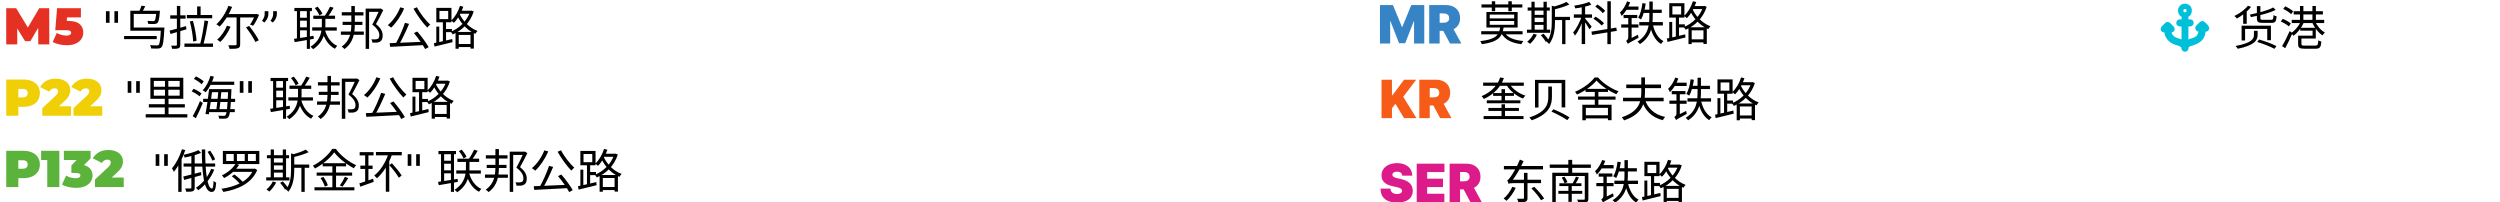
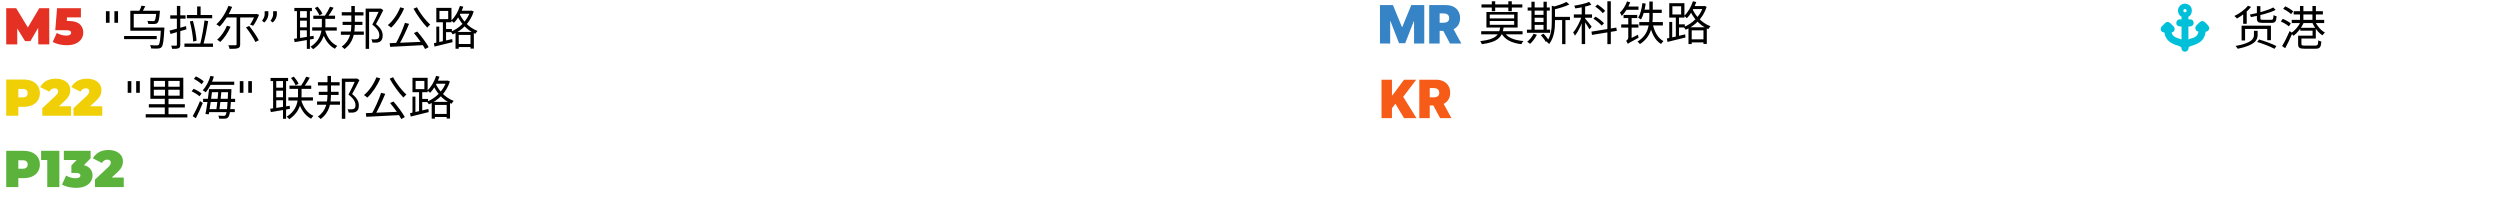
<svg xmlns="http://www.w3.org/2000/svg" width="1608" height="130" viewBox="0 0 1608 130" fill="none">
  <g clip-path="url(#clip0_101_2)">
    <path d="M887.594 3.273H895.949L901.696 17.278H901.986L907.733 3.273H916.088V28H909.52V13.704H909.327L903.821 27.807H899.861L894.355 13.608H894.162V28H887.594V3.273ZM919.27 28V3.273H929.943C931.778 3.273 933.384 3.607 934.76 4.275C936.137 4.943 937.207 5.905 937.972 7.161C938.737 8.416 939.119 9.921 939.119 11.676C939.119 13.447 938.725 14.94 937.936 16.155C937.155 17.371 936.056 18.289 934.64 18.908C933.231 19.528 931.585 19.838 929.701 19.838H923.326V14.622H928.349C929.138 14.622 929.81 14.526 930.365 14.332C930.929 14.131 931.359 13.813 931.657 13.379C931.963 12.944 932.116 12.376 932.116 11.676C932.116 10.968 931.963 10.392 931.657 9.95C931.359 9.499 930.929 9.169 930.365 8.96C929.81 8.742 929.138 8.634 928.349 8.634H925.983V28H919.27ZM933.758 16.651L939.94 28H932.647L926.61 16.651H933.758Z" fill="#3684C5" />
    <path d="M888.594 76V51.273H895.307V61.27H895.645L903.082 51.273H910.906L902.551 62.284L911.099 76H903.082L897.528 66.727L895.307 69.625V76H888.594ZM912.898 76V51.273H923.572C925.407 51.273 927.013 51.607 928.389 52.275C929.766 52.943 930.836 53.905 931.601 55.16C932.366 56.416 932.748 57.921 932.748 59.676C932.748 61.447 932.353 62.94 931.565 64.156C930.784 65.371 929.685 66.289 928.268 66.908C926.86 67.528 925.214 67.838 923.33 67.838H916.955V62.622H921.978C922.767 62.622 923.439 62.526 923.994 62.332C924.558 62.131 924.988 61.813 925.286 61.379C925.592 60.944 925.745 60.376 925.745 59.676C925.745 58.968 925.592 58.392 925.286 57.95C924.988 57.499 924.558 57.169 923.994 56.959C923.439 56.742 922.767 56.633 921.978 56.633H919.612V76H912.898ZM927.387 64.651L933.569 76H926.276L920.239 64.651H927.387Z" fill="#F65B17" />
-     <path d="M901.923 113C901.859 112.195 901.557 111.567 901.018 111.116C900.487 110.666 899.678 110.44 898.591 110.44C897.899 110.44 897.331 110.525 896.888 110.694C896.454 110.855 896.132 111.076 895.923 111.358C895.713 111.64 895.605 111.962 895.597 112.324C895.58 112.622 895.633 112.891 895.754 113.133C895.882 113.366 896.084 113.58 896.357 113.773C896.631 113.958 896.981 114.127 897.408 114.28C897.834 114.433 898.341 114.57 898.929 114.69L900.957 115.125C902.326 115.415 903.497 115.797 904.471 116.272C905.445 116.747 906.242 117.306 906.862 117.95C907.481 118.586 907.936 119.303 908.226 120.099C908.524 120.896 908.677 121.766 908.685 122.707C908.677 124.333 908.27 125.71 907.465 126.837C906.66 127.964 905.509 128.821 904.012 129.408C902.523 129.996 900.732 130.29 898.639 130.29C896.49 130.29 894.615 129.972 893.013 129.336C891.419 128.7 890.179 127.722 889.294 126.402C888.417 125.074 887.974 123.375 887.966 121.307H894.341C894.381 122.063 894.57 122.699 894.908 123.214C895.246 123.73 895.721 124.12 896.333 124.386C896.953 124.651 897.689 124.784 898.543 124.784C899.259 124.784 899.859 124.696 900.342 124.518C900.825 124.341 901.191 124.096 901.44 123.782C901.69 123.468 901.819 123.11 901.827 122.707C901.819 122.329 901.694 121.999 901.452 121.717C901.219 121.428 900.833 121.17 900.293 120.945C899.754 120.711 899.026 120.494 898.108 120.293L895.645 119.761C893.455 119.286 891.729 118.494 890.465 117.383C889.21 116.264 888.586 114.739 888.594 112.807C888.586 111.237 889.004 109.865 889.849 108.69C890.703 107.506 891.882 106.585 893.387 105.925C894.9 105.265 896.635 104.935 898.591 104.935C900.587 104.935 902.314 105.269 903.771 105.937C905.228 106.605 906.35 107.547 907.139 108.762C907.936 109.969 908.339 111.382 908.347 113H901.923ZM911.238 130V105.273H929.059V110.682H917.951V114.932H928.142V120.341H917.951V124.591H929.011V130H911.238ZM932.389 130V105.273H943.062C944.897 105.273 946.503 105.607 947.879 106.275C949.256 106.943 950.326 107.905 951.091 109.161C951.856 110.416 952.238 111.921 952.238 113.676C952.238 115.447 951.844 116.94 951.055 118.156C950.274 119.371 949.175 120.289 947.759 120.908C946.35 121.528 944.704 121.838 942.82 121.838H936.445V116.622H941.468C942.257 116.622 942.929 116.526 943.485 116.332C944.048 116.131 944.479 115.813 944.776 115.379C945.082 114.944 945.235 114.376 945.235 113.676C945.235 112.968 945.082 112.392 944.776 111.95C944.479 111.499 944.048 111.169 943.485 110.96C942.929 110.742 942.257 110.634 941.468 110.634H939.102V130H932.389ZM946.877 118.651L953.059 130H945.767L939.73 118.651H946.877Z" fill="#DC1A89" />
    <path d="M24.623 28.55L24.553 17.94L19.544 26.46H16.112L11.092 18.31V28.55H4V5.27H10.398L17.927 17.68L25.248 5.27H31.656L31.715 28.55H24.623ZM44.125 13.48C47.358 13.48 49.739 14.17 51.267 15.53C52.794 16.89 53.558 18.69 53.558 20.9C53.558 22.37 53.181 23.71 52.427 24.94C51.664 26.17 50.493 27.17 48.906 27.94C47.329 28.7 45.355 29.09 43.004 29.09C41.377 29.09 39.75 28.91 38.133 28.55C36.516 28.2 35.108 27.68 33.898 26.99L36.536 21.2C37.508 21.76 38.52 22.18 39.592 22.47C40.653 22.75 41.694 22.9 42.706 22.9C43.609 22.9 44.343 22.74 44.898 22.42C45.464 22.09 45.742 21.64 45.742 21.07C45.742 20.51 45.494 20.1 44.988 19.82C44.482 19.54 43.569 19.41 42.24 19.41H35.544L36.705 5.27H52.041V11.19H43.103L42.934 13.48H44.125Z" fill="#E53123" />
    <path d="M15.12 51.14C17.253 51.14 19.117 51.49 20.695 52.2C22.282 52.91 23.502 53.93 24.355 55.27C25.218 56.59 25.645 58.15 25.645 59.92C25.645 61.7 25.218 63.25 24.355 64.58C23.502 65.91 22.282 66.93 20.695 67.64C19.117 68.35 17.253 68.7 15.12 68.7H11.787V74.42H4V51.14H15.12ZM14.624 62.65C15.685 62.65 16.469 62.41 17.005 61.93C17.53 61.46 17.798 60.79 17.798 59.92C17.798 59.06 17.53 58.39 17.005 57.91C16.469 57.43 15.685 57.19 14.624 57.19H11.787V62.65H14.624ZM45.712 68.34V74.42H27.202V69.6L35.544 61.82C36.268 61.13 36.755 60.54 37.002 60.05C37.24 59.57 37.36 59.09 37.36 58.62C37.36 58.05 37.171 57.6 36.784 57.28C36.397 56.96 35.842 56.79 35.118 56.79C34.413 56.79 33.749 56.98 33.134 57.36C32.519 57.74 32.053 58.27 31.715 58.96L25.843 56C26.726 54.33 28.015 53.02 29.702 52.05C31.398 51.09 33.441 50.61 35.842 50.61C37.667 50.61 39.284 50.91 40.693 51.51C42.101 52.1 43.202 52.96 43.996 54.07C44.789 55.18 45.186 56.45 45.186 57.89C45.186 59.18 44.908 60.38 44.373 61.5C43.837 62.62 42.786 63.89 41.218 65.31L37.925 68.34H45.712ZM65.769 68.34V74.42H47.259V69.6L55.612 61.82C56.336 61.13 56.822 60.54 57.06 60.05C57.298 59.57 57.427 59.09 57.427 58.62C57.427 58.05 57.228 57.6 56.842 57.28C56.465 56.96 55.909 56.79 55.175 56.79C54.471 56.79 53.816 56.98 53.201 57.36C52.586 57.74 52.11 58.27 51.783 58.96L45.91 56C46.783 54.33 48.073 53.02 49.769 52.05C51.465 51.09 53.509 50.61 55.909 50.61C57.734 50.61 59.351 50.91 60.76 51.51C62.168 52.1 63.26 52.96 64.053 54.07C64.847 55.18 65.243 56.45 65.243 57.89C65.243 59.18 64.976 60.38 64.44 61.5C63.894 62.62 62.843 63.89 61.286 65.31L57.982 68.34H65.769Z" fill="#F0CF06" />
    <path d="M15.12 97.01C17.253 97.01 19.117 97.37 20.695 98.08C22.282 98.79 23.502 99.81 24.355 101.14C25.218 102.47 25.645 104.02 25.645 105.79C25.645 107.57 25.218 109.12 24.355 110.45C23.502 111.78 22.282 112.8 20.695 113.51C19.117 114.22 17.253 114.58 15.12 114.58H11.787V120.3H4V97.01H15.12ZM14.624 108.52C15.685 108.52 16.469 108.28 17.005 107.81C17.53 107.33 17.798 106.66 17.798 105.79C17.798 104.93 17.53 104.26 17.005 103.78C16.469 103.3 15.685 103.07 14.624 103.07H11.787V108.52H14.624ZM38.183 97.01V120.3H30.396V102.93H26.438V97.01H38.183ZM53.995 106.23C55.77 106.67 57.139 107.47 58.101 108.64C59.054 109.8 59.54 111.2 59.54 112.85C59.54 114.24 59.153 115.55 58.399 116.75C57.635 117.96 56.465 118.94 54.888 119.7C53.3 120.45 51.326 120.83 48.975 120.83C47.349 120.83 45.722 120.65 44.105 120.3C42.488 119.94 41.079 119.42 39.869 118.73L42.508 112.95C43.46 113.5 44.472 113.92 45.563 114.21C46.654 114.5 47.696 114.64 48.708 114.64C49.61 114.64 50.344 114.49 50.89 114.18C51.435 113.87 51.713 113.42 51.713 112.85C51.713 111.78 50.801 111.25 48.975 111.25H45.91V106.43L49.303 102.93H41.06V97.01H58.28V101.83L53.995 106.23ZM79.597 114.21V120.3H61.087V115.47L69.439 107.69C70.164 107 70.65 106.41 70.888 105.93C71.126 105.44 71.245 104.96 71.245 104.5C71.245 103.92 71.056 103.47 70.669 103.15C70.283 102.83 69.737 102.67 69.003 102.67C68.299 102.67 67.644 102.86 67.029 103.23C66.414 103.61 65.938 104.14 65.611 104.83L59.738 101.87C60.611 100.2 61.901 98.89 63.597 97.93C65.293 96.96 67.337 96.48 69.737 96.48C71.562 96.48 73.179 96.78 74.578 97.38C75.986 97.98 77.088 98.83 77.881 99.94C78.675 101.05 79.071 102.32 79.071 103.76C79.071 105.05 78.804 106.25 78.258 107.37C77.722 108.49 76.671 109.76 75.114 111.18L71.81 114.21H79.597Z" fill="#5BB33B" />
    <path fill-rule="evenodd" clip-rule="evenodd" d="M1404.33 6.95C1404.33 5.39 1406.42 5.39 1406.42 6.95C1406.42 8.23 1404.33 8.23 1404.33 6.95ZM1403.16 10.71V12.47H1401.88C1399.46 12.47 1398.38 17.05 1402.81 17.05H1403.16V25.39C1401.13 24.41 1399.41 24.6 1397.71 22.78C1397.06 22.07 1397.15 21.74 1396.76 20.93C1397.2 20.71 1398.73 20.52 1398.73 18.58C1398.73 17.41 1397.6 16.55 1396.96 15.91C1396.19 15.13 1395.5 14.12 1394.19 14.12C1392.97 14.12 1392.21 15.24 1391.54 15.91C1390.76 16.7 1389.77 17.31 1389.77 18.7C1389.77 20.03 1390.85 20.93 1392.22 20.93C1392.22 23.09 1393.84 25.67 1395.62 27C1396.32 27.52 1396.8 27.75 1397.61 28.17C1399.06 28.91 1400.76 29.18 1402.19 29.89C1403.48 30.52 1402.83 30.77 1403.32 31.92C1404.04 33.62 1406.54 33.76 1407.39 32C1408.23 30.3 1406.48 30.38 1410.96 29.03C1411.79 28.78 1412.58 28.45 1413.29 28.09C1415.67 26.89 1417.13 25.51 1418.06 23.02C1418.28 22.39 1418.65 21.15 1418.65 20.34C1419.38 20.34 1419.85 20.18 1420.38 19.61C1422.17 17.69 1419.66 15.69 1418.16 14.26C1416.35 12.53 1414.85 14.25 1413.85 15.26C1413.13 15.99 1412.02 16.75 1412.02 18.11C1412.02 19.32 1413 20.25 1414.11 20.34C1413.12 24.63 1410.19 24.13 1407.59 25.39V17.05C1408.59 17.05 1409.3 17.05 1410.02 16.56C1411.82 15.37 1410.85 12.47 1408.87 12.47H1407.59V10.71C1409.73 10.13 1410.92 5.51 1408.35 3.48C1404.29 0.25 1399.36 4.55 1401.33 8.8C1401.67 9.52 1402.39 10.51 1403.16 10.71Z" fill="#00C0D9" />
    <path d="M70.474 7.182V14.682H68.131V7.182H70.474ZM75.929 7.182V14.682H73.585V7.182H75.929ZM103.51 17.69H105.73C105.73 17.69 105.73 18.41 105.7 18.71C105.28 26.36 104.89 29.24 103.93 30.26C103.36 30.95 102.7 31.13 101.68 31.22C100.75 31.28 99.01 31.28 97.24 31.16C97.18 30.53 96.88 29.63 96.49 29.03C98.35 29.18 100.15 29.21 100.84 29.21C101.38 29.21 101.77 29.15 102.04 28.88C102.79 28.16 103.18 25.31 103.51 18.08V17.69ZM79.81 23.15H100.81V25.16H79.81V23.15ZM91.03 3.65L93.43 4.01C92.77 5.42 91.96 6.89 91.33 7.85L89.41 7.46C89.98 6.38 90.7 4.76 91.03 3.65ZM100.57 6.89H102.85C102.85 6.89 102.82 7.58 102.79 7.94C102.43 12.2 102.04 13.94 101.32 14.69C100.81 15.2 100.15 15.38 99.25 15.44C98.47 15.47 96.91 15.47 95.32 15.35C95.29 14.78 95.08 13.97 94.84 13.43C96.34 13.58 97.87 13.58 98.41 13.58C98.95 13.58 99.22 13.55 99.43 13.31C99.91 12.83 100.27 11.18 100.57 7.25V6.89ZM101.35 6.89V8.96H86.02V17.69H104.35V19.76H83.83V6.89H101.35ZM126.79 4.16H129.04V10.61H126.79V4.16ZM120.19 9.65H136.48V11.75H120.19V9.65ZM122.11 13.79L124.09 13.4C125.29 17.66 126.28 23.03 126.43 26.18L124.24 26.75C124.12 23.54 123.25 18.05 122.11 13.79ZM131.53 13.16L133.9 13.58C133.09 18.62 131.83 25.07 130.69 29L128.68 28.58C129.76 24.62 130.99 17.9 131.53 13.16ZM118.63 28.01H136.99V30.14H118.63V28.01ZM109.03 19.7C111.73 19.04 115.78 17.9 119.65 16.79L119.92 18.86C116.35 19.91 112.57 21.05 109.69 21.86L109.03 19.7ZM109.51 9.86H119.35V11.99H109.51V9.86ZM113.77 3.83H115.96V28.79C115.96 30.08 115.63 30.68 114.88 31.01C114.07 31.37 112.84 31.43 110.77 31.43C110.68 30.89 110.35 29.96 110.08 29.36C111.49 29.39 112.78 29.39 113.17 29.39C113.59 29.39 113.77 29.24 113.77 28.79V3.83ZM152.17 10.31H154.48V28.46C154.48 29.96 154.12 30.62 153.07 30.98C152.08 31.37 150.34 31.43 147.67 31.43C147.58 30.77 147.19 29.75 146.86 29.09C148.9 29.15 150.85 29.12 151.45 29.12C151.96 29.09 152.17 28.94 152.17 28.43V10.31ZM145.96 16.55L148.3 17.18C146.71 20.96 144.19 24.62 141.7 26.99C141.25 26.6 140.26 25.88 139.66 25.55C142.21 23.39 144.55 20 145.96 16.55ZM146.92 3.77L149.32 4.43C147.34 9.32 144.34 14.03 141.28 17.09C140.83 16.67 139.75 15.95 139.15 15.62C142.33 12.83 145.18 8.33 146.92 3.77ZM158.23 17.63L160.27 16.67C162.55 19.55 165.25 23.42 166.45 25.91L164.26 27.02C163.15 24.56 160.51 20.54 158.23 17.63ZM145 9.05H164.8V11.24H145V9.05ZM164.08 9.05H164.5L164.89 8.93L166.63 9.53C165.61 12.02 164.17 14.84 162.82 16.58L160.81 15.8C162.04 14.24 163.33 11.6 164.08 9.47V9.05ZM172.617 7.182V9.099C172.617 9.682 172.51 10.303 172.297 10.964C172.091 11.617 171.786 12.253 171.381 12.871C170.983 13.482 170.5 14.014 169.932 14.469L168.568 13.361C169.016 12.722 169.403 12.057 169.73 11.369C170.063 10.673 170.23 9.93 170.23 9.142V7.182H172.617ZM178.071 7.182V9.099C178.071 9.682 177.965 10.303 177.752 10.964C177.546 11.617 177.24 12.253 176.835 12.871C176.438 13.482 175.955 14.014 175.387 14.469L174.023 13.361C174.47 12.722 174.857 12.057 175.184 11.369C175.518 10.673 175.685 9.93 175.685 9.142V7.182H178.071ZM201.523 10.07H215.503V12.14H201.523V10.07ZM200.803 17.6H216.613V19.67H200.803V17.6ZM207.013 11.63H209.293V15.8C209.293 20.24 208.633 26.75 201.403 31.67C201.043 31.19 200.293 30.47 199.693 30.08C206.653 25.64 207.013 19.64 207.013 15.77V11.63ZM209.053 19.37C210.373 23.99 213.043 27.8 216.943 29.51C216.433 29.96 215.773 30.8 215.443 31.37C211.333 29.3 208.603 25.07 207.163 19.82L209.053 19.37ZM212.263 4.31L214.573 4.97C213.403 7.04 211.963 9.35 210.763 10.88L208.903 10.22C210.043 8.63 211.483 6.11 212.263 4.31ZM202.483 5.18L204.313 4.28C205.543 5.66 206.833 7.55 207.373 8.84L205.453 9.89C204.913 8.57 203.683 6.59 202.483 5.18ZM189.343 5.12H200.623V7.16H189.343V5.12ZM192.223 11.39H198.043V13.31H192.223V11.39ZM192.223 17.57H198.043V19.49H192.223V17.57ZM190.993 6.14H193.003V25.34H190.993V6.14ZM197.353 6.11H199.333V31.43H197.353V6.11ZM189.073 24.98C192.223 24.56 197.053 23.78 201.673 23.03L201.823 24.98C197.443 25.73 192.853 26.54 189.553 27.11L189.073 24.98ZM219.823 7.85H233.773V9.95H219.823V7.85ZM219.253 20.27H234.013V22.37H219.253V20.27ZM220.363 14.03H233.113V16.04H220.363V14.03ZM225.973 3.86H228.223V14.93C228.223 21.14 227.503 27.2 221.563 31.55C221.173 31.07 220.333 30.32 219.763 29.99C225.373 26 225.973 20.57 225.973 14.93V3.86ZM235.183 5.54H244.633V7.64H237.403V31.43H235.183V5.54ZM244.123 5.54H244.573L244.903 5.45L246.523 6.5C245.143 9.35 243.373 12.77 241.813 15.5C245.263 18.26 246.133 20.66 246.133 22.79C246.133 24.62 245.683 26 244.513 26.72C243.973 27.08 243.253 27.29 242.443 27.41C241.573 27.47 240.463 27.47 239.533 27.41C239.503 26.81 239.263 25.88 238.873 25.25C239.893 25.34 240.853 25.37 241.543 25.31C242.083 25.28 242.593 25.16 243.043 24.95C243.763 24.56 243.973 23.69 243.973 22.58C243.973 20.69 242.923 18.44 239.443 15.83C241.183 12.74 243.073 8.66 244.123 6.26V5.54ZM260.473 14.69L263.113 15.35C261.223 19.88 258.613 25.49 256.393 29.12L254.323 28.46C256.453 24.77 259.063 18.92 260.473 14.69ZM250.633 27.77C256.123 27.59 264.853 27.23 272.893 26.84L272.833 29C264.973 29.45 256.573 29.9 250.933 30.14L250.633 27.77ZM266.233 21.26L268.393 20.27C271.123 23.42 274.213 27.59 275.713 30.32L273.433 31.55C272.023 28.82 268.903 24.44 266.233 21.26ZM257.443 4.7L259.933 5.39C257.923 10.22 254.773 14.81 251.593 17.78C251.113 17.33 250.063 16.52 249.433 16.16C252.733 13.46 255.703 9.14 257.443 4.7ZM268.183 4.67C270.163 8.6 273.943 13.34 276.703 15.83C276.103 16.31 275.263 17.18 274.813 17.75C272.023 14.9 268.273 9.8 265.963 5.6L268.183 4.67ZM293.863 28.28H303.763V30.26H293.863V28.28ZM295.333 6.89H303.253V8.84H295.333V6.89ZM292.993 20.54H304.783V31.25H302.623V22.49H295.063V31.34H292.993V20.54ZM302.443 6.89H302.833L303.253 6.8L304.693 7.4C302.383 14.78 296.893 19.7 291.193 22.13C290.923 21.62 290.323 20.84 289.873 20.42C295.183 18.38 300.493 13.55 302.443 7.28V6.89ZM295.843 3.8L298.003 4.31C296.653 8.39 294.433 12.2 291.943 14.69C291.583 14.3 290.713 13.58 290.173 13.25C292.633 11 294.703 7.49 295.843 3.8ZM295.243 8.12C296.983 12.41 301.003 17.57 307.153 19.91C306.673 20.33 306.043 21.2 305.743 21.77C299.563 19.1 295.603 13.67 293.773 9.35L295.243 8.12ZM280.633 17.12H282.523V28.01H280.633V17.12ZM282.643 7.04V12.32H288.283V7.04H282.643ZM280.633 5.06H290.383V14.3H280.633V5.06ZM284.863 13.31H286.903V27.02H284.863V13.31ZM279.073 27.77C282.043 27.17 286.543 26.12 290.863 25.1L291.073 27.11C286.963 28.13 282.643 29.18 279.493 29.96L279.073 27.77ZM285.583 18.65H290.653V20.66H285.583V18.65Z" fill="black" />
    <path d="M952.71 20.06H979.32V22.07H952.71V20.06ZM958.2 13.49V15.95H973.92V13.49H958.2ZM958.2 9.41V11.84H973.92V9.41H958.2ZM956.07 7.7H976.14V17.69H956.07V7.7ZM964.98 17.24H967.2C966.3 23.66 963.84 26.99 953.13 28.43C952.98 27.89 952.47 26.93 952.08 26.45C962.19 25.31 964.2 22.61 964.98 17.24ZM967.56 20.75C969.51 24.17 973.89 25.88 979.86 26.39C979.38 26.9 978.81 27.8 978.54 28.43C972.21 27.65 967.8 25.46 965.55 21.17L967.56 20.75ZM959.52 0.83H961.71V7.22H959.52V0.83ZM970.17 0.83H972.39V7.22H970.17V0.83ZM952.89 2.81H979.17V4.85H952.89V2.81ZM998.79 10.85H1009.8V12.92H998.79V10.85ZM1004.76 11.75H1006.89V28.4H1004.76V11.75ZM998.1 3.65L1000.77 4.46C1000.74 4.67 1000.59 4.79 1000.17 4.85V14C1000.17 18.26 999.72 24.17 996.39 28.34C996.09 27.89 995.34 27.17 994.83 26.87C997.8 23.12 998.1 17.99 998.1 13.94V3.65ZM1007.52 1.22L1009.41 2.87C1006.68 4.22 1002.72 5.36 999.3 6.17C999.15 5.69 998.79 4.91 998.52 4.46C1001.76 3.65 1005.45 2.42 1007.52 1.22ZM982.59 4.82H996.84V6.8H982.59V4.82ZM986.04 9.56H993.66V11.39H986.04V9.56ZM986.04 14.18H993.75V16.01H986.04V14.18ZM982.14 19.07H997.05V21.08H982.14V19.07ZM985.02 1.13H987.09V19.94H985.02V1.13ZM992.79 1.13H994.89V19.94H992.79V1.13ZM986.37 21.71L988.53 22.34C987.48 24.53 985.74 26.78 984.12 28.22C983.73 27.83 982.83 27.17 982.29 26.87C983.94 25.55 985.47 23.66 986.37 21.71ZM991.08 22.61L992.82 21.68C994.02 22.94 995.46 24.71 996.06 25.85L994.26 26.96C993.66 25.79 992.28 23.96 991.08 22.61ZM1017.36 3.29H1019.55V28.34H1017.36V3.29ZM1012.29 9.26H1023.99V11.39H1012.29V9.26ZM1017.48 10.07L1018.89 10.67C1017.69 14.9 1015.29 20.15 1012.98 22.94C1012.77 22.31 1012.23 21.38 1011.84 20.87C1014 18.47 1016.4 13.79 1017.48 10.07ZM1022.16 1.22L1023.54 3.05C1020.78 4.13 1016.64 4.94 1013.22 5.42C1013.1 4.91 1012.8 4.16 1012.56 3.65C1015.95 3.11 1019.88 2.24 1022.16 1.22ZM1019.43 11.78C1020.21 12.59 1023.09 16.22 1023.75 17.12L1022.34 18.89C1021.62 17.45 1019.28 13.88 1018.38 12.71L1019.43 11.78ZM1033.86 0.8H1036.08V28.37H1033.86V0.8ZM1023.63 20.33L1039.59 17.75L1039.95 19.85L1023.96 22.46L1023.63 20.33ZM1026.06 4.22L1027.5 2.9C1029.3 4.04 1031.43 5.75 1032.45 7.01L1030.89 8.48C1029.93 7.22 1027.83 5.42 1026.06 4.22ZM1024.86 12.02L1026.27 10.7C1028.22 11.87 1030.59 13.67 1031.7 14.96L1030.2 16.46C1029.09 15.14 1026.81 13.25 1024.86 12.02ZM1046.52 0.89L1048.53 1.49C1047.33 4.79 1045.32 8.12 1043.1 10.25C1042.92 9.77 1042.32 8.63 1041.93 8.12C1043.82 6.38 1045.53 3.68 1046.52 0.89ZM1045.68 4.19H1053.87V6.32H1045.26L1045.68 4.19ZM1047.03 28.25L1046.73 26.24L1047.51 25.37L1053.51 22.34C1053.6 22.94 1053.78 23.81 1053.93 24.26C1048.35 27.26 1047.51 27.77 1047.03 28.25ZM1044.27 9.59H1053.09V11.63H1044.27V9.59ZM1042.77 15.71H1053.84V17.75H1042.77V15.71ZM1054.38 14.21H1069.56V16.37H1054.38V14.21ZM1056.93 6.2H1068.84V8.3H1056.3L1056.93 6.2ZM1056.39 2L1058.52 2.33C1057.95 6.23 1056.96 10.04 1055.52 12.53C1055.13 12.2 1054.2 11.66 1053.66 11.42C1055.1 9.11 1055.97 5.57 1056.39 2ZM1060.86 0.98H1063.05V10.19C1063.05 15.89 1062.45 23.42 1054.8 28.37C1054.5 27.92 1053.72 27.14 1053.21 26.75C1060.62 22.28 1060.86 15.29 1060.86 10.19V0.98ZM1062.96 15.11C1063.98 20.18 1066.23 24.5 1069.95 26.45C1069.44 26.87 1068.75 27.71 1068.39 28.31C1064.46 25.97 1062.24 21.29 1061.04 15.53L1062.96 15.11ZM1047.03 28.25C1046.82 27.71 1046.31 26.75 1045.92 26.27C1046.46 25.94 1047.3 25.22 1047.3 23.99V10.19H1049.46V25.97C1049.46 25.97 1047.03 27.44 1047.03 28.25ZM1086.9 25.28H1096.8V27.26H1086.9V25.28ZM1088.37 3.89H1096.29V5.84H1088.37V3.89ZM1086.03 17.54H1097.82V28.25H1095.66V19.49H1088.1V28.34H1086.03V17.54ZM1095.48 3.89H1095.87L1096.29 3.8L1097.73 4.4C1095.42 11.78 1089.93 16.7 1084.23 19.13C1083.96 18.62 1083.36 17.84 1082.91 17.42C1088.22 15.38 1093.53 10.55 1095.48 4.28V3.89ZM1088.88 0.8L1091.04 1.31C1089.69 5.39 1087.47 9.2 1084.98 11.69C1084.62 11.3 1083.75 10.58 1083.21 10.25C1085.67 8 1087.74 4.49 1088.88 0.8ZM1088.28 5.12C1090.02 9.41 1094.04 14.57 1100.19 16.91C1099.71 17.33 1099.08 18.2 1098.78 18.77C1092.6 16.1 1088.64 10.67 1086.81 6.35L1088.28 5.12ZM1073.67 14.12H1075.56V25.01H1073.67V14.12ZM1075.68 4.04V9.32H1081.32V4.04H1075.68ZM1073.67 2.06H1083.42V11.3H1073.67V2.06ZM1077.9 10.31H1079.94V24.02H1077.9V10.31ZM1072.11 24.77C1075.08 24.17 1079.58 23.12 1083.9 22.1L1084.11 24.11C1080 25.13 1075.68 26.18 1072.53 26.96L1072.11 24.77ZM1078.62 15.65H1083.69V17.66H1078.62V15.65Z" fill="black" />
    <path d="M1449.74 19.82H1452.11V22.46C1452.11 25.46 1450.7 29.09 1439.3 31.37C1439.03 30.92 1438.4 30.05 1437.89 29.57C1448.84 27.59 1449.74 24.65 1449.74 22.4V19.82ZM1451.81 26.99L1453.04 25.4C1456.7 26.45 1461.59 28.25 1464.2 29.63L1462.94 31.4C1460.45 30.02 1455.59 28.13 1451.81 26.99ZM1441.79 16.52H1460.66V25.85H1458.29V18.62H1444.04V26.03H1441.79V16.52ZM1462.16 4.79L1463.69 6.38C1459.7 8.42 1453.37 9.95 1447.79 11C1447.67 10.55 1447.37 9.83 1447.13 9.38C1452.59 8.3 1458.8 6.68 1462.16 4.79ZM1451.63 3.95H1453.88V11.72C1453.88 12.59 1454.12 12.74 1455.62 12.74C1456.31 12.74 1459.88 12.74 1460.78 12.74C1461.98 12.74 1462.19 12.35 1462.34 9.71C1462.82 10.04 1463.72 10.37 1464.32 10.49C1464.08 13.85 1463.42 14.72 1460.96 14.72C1460.3 14.72 1456.07 14.72 1455.44 14.72C1452.41 14.72 1451.63 14.12 1451.63 11.75V3.95ZM1445.87 3.68L1447.88 4.43C1445.6 7.4 1442 10.13 1438.82 11.9C1438.46 11.48 1437.68 10.67 1437.14 10.28C1440.41 8.75 1443.83 6.29 1445.87 3.68ZM1442.81 7.94L1444.43 6.32L1445.09 6.5V15.29H1442.81V7.94ZM1475.3 7.22H1494.08V9.29H1475.3V7.22ZM1474.04 12.77H1494.92V14.84H1474.04V12.77ZM1479.35 3.86H1481.54V14.3H1479.35V3.86ZM1487.36 3.86H1489.58V14.39H1487.36V3.86ZM1479.8 14L1481.72 14.69C1480.28 17.96 1477.67 21.26 1475.12 23C1474.76 22.49 1474.04 21.71 1473.56 21.32C1475.96 19.82 1478.51 16.88 1479.8 14ZM1489.16 13.91C1490.39 16.76 1492.85 19.58 1495.4 20.93C1494.89 21.35 1494.17 22.16 1493.81 22.73C1491.17 21.05 1488.65 17.81 1487.3 14.57L1489.16 13.91ZM1479.17 22.94H1487.45V19.73H1479.53V17.87H1489.52V24.8H1479.17V22.94ZM1478.15 22.94H1480.28V28.34C1480.28 29.15 1480.61 29.33 1482.53 29.33C1483.4 29.33 1487.93 29.33 1489.13 29.33C1490.72 29.33 1490.96 28.91 1491.11 25.94C1491.62 26.3 1492.52 26.6 1493.12 26.72C1492.79 30.5 1492.13 31.34 1489.28 31.34C1488.56 31.34 1483.13 31.34 1482.44 31.34C1479.11 31.34 1478.15 30.77 1478.15 28.37V22.94ZM1468.55 5.72L1469.84 4.07C1471.67 4.88 1473.89 6.23 1474.97 7.28L1473.65 9.11C1472.6 8.03 1470.38 6.59 1468.55 5.72ZM1467.02 13.82L1468.28 12.11C1470.11 12.86 1472.36 14.12 1473.47 15.11L1472.18 16.97C1471.13 15.95 1468.88 14.63 1467.02 13.82ZM1467.83 29.63C1469.27 27.32 1471.25 23.39 1472.72 19.97L1474.49 21.32C1473.14 24.5 1471.37 28.22 1469.84 31.01L1467.83 29.63Z" fill="black" />
-     <path d="M953.95 53.13H980.11V55.2H953.95V53.13ZM970.93 54C972.94 57.3 976.99 60.21 981.13 61.5C980.65 61.95 979.96 62.79 979.63 63.39C975.37 61.8 971.26 58.5 969.01 54.72L970.93 54ZM960.37 59.88H973.78V61.68H960.37V59.88ZM956.29 64.53H977.89V66.42H956.29V64.53ZM965.77 57.36H968.02V65.49H965.77V57.36ZM957.34 69.42H976.96V71.34H957.34V69.42ZM954.25 74.67H979.93V76.59H954.25V74.67ZM965.77 67.05H968.02V75.72H965.77V67.05ZM964.87 49.83L967.3 50.19C965.5 55.35 961.51 60.48 954.4 63.66C954.1 63.09 953.44 62.25 952.93 61.86C959.71 59.07 963.52 54.27 964.87 49.83ZM995.86 55.65H998.2V62.1C998.2 67.2 996.91 73.26 985.18 77.37C984.88 76.89 984.19 76.02 983.68 75.54C995.11 71.85 995.86 66.45 995.86 62.1V55.65ZM997.9 71.79L999.16 70.26C1002.58 71.64 1007.11 73.89 1009.48 75.48L1008.1 77.28C1005.88 75.69 1001.41 73.32 997.9 71.79ZM987.31 51.39H1006.78V69.09H1004.44V53.49H989.56V69.15H987.31V51.39ZM1019.8 57.15H1034.26V59.13H1019.8V57.15ZM1015 62.1H1039.12V64.11H1015V62.1ZM1018.9 74.16H1035.49V76.17H1018.9V74.16ZM1017.76 67.38H1036.57V77.31H1034.23V69.39H1020.01V77.34H1017.76V67.38ZM1026.88 51.81C1024.3 54.99 1019.35 58.56 1014.34 60.84C1014.07 60.33 1013.5 59.52 1013.05 59.04C1018.21 56.91 1023.19 53.19 1025.65 49.83H1027.84C1031.14 53.64 1036.36 57.03 1041.04 58.71C1040.53 59.22 1039.99 60.03 1039.66 60.63C1035.13 58.68 1029.79 55.17 1026.88 51.81ZM1025.77 58.2H1028.08V68.4H1025.77V58.2ZM1043.95 62.85H1070.05V65.13H1043.95V62.85ZM1045.99 54.36H1068.37V56.67H1045.99V54.36ZM1057.81 63.45C1059.7 69.63 1063.99 73.71 1071.01 75.21C1070.5 75.72 1069.84 76.68 1069.51 77.31C1062.22 75.45 1057.93 71.01 1055.71 63.93L1057.81 63.45ZM1055.68 49.8H1058.05V59.13C1058.05 66.09 1056.64 73.35 1044.58 77.43C1044.31 76.89 1043.65 75.9 1043.17 75.42C1054.45 71.7 1055.68 65.19 1055.68 59.13V49.8ZM1077.52 49.89L1079.53 50.49C1078.33 53.79 1076.32 57.12 1074.1 59.25C1073.92 58.77 1073.32 57.63 1072.93 57.12C1074.82 55.38 1076.53 52.68 1077.52 49.89ZM1076.68 53.19H1084.87V55.32H1076.26L1076.68 53.19ZM1078.03 77.25L1077.73 75.24L1078.51 74.37L1084.51 71.34C1084.6 71.94 1084.78 72.81 1084.93 73.26C1079.35 76.26 1078.51 76.77 1078.03 77.25ZM1075.27 58.59H1084.09V60.63H1075.27V58.59ZM1073.77 64.71H1084.84V66.75H1073.77V64.71ZM1085.38 63.21H1100.56V65.37H1085.38V63.21ZM1087.93 55.2H1099.84V57.3H1087.3L1087.93 55.2ZM1087.39 51L1089.52 51.33C1088.95 55.23 1087.96 59.04 1086.52 61.53C1086.13 61.2 1085.2 60.66 1084.66 60.42C1086.1 58.11 1086.97 54.57 1087.39 51ZM1091.86 49.98H1094.05V59.19C1094.05 64.89 1093.45 72.42 1085.8 77.37C1085.5 76.92 1084.72 76.14 1084.21 75.75C1091.62 71.28 1091.86 64.29 1091.86 59.19V49.98ZM1093.96 64.11C1094.98 69.18 1097.23 73.5 1100.95 75.45C1100.44 75.87 1099.75 76.71 1099.39 77.31C1095.46 74.97 1093.24 70.29 1092.04 64.53L1093.96 64.11ZM1078.03 77.25C1077.82 76.71 1077.31 75.75 1076.92 75.27C1077.46 74.94 1078.3 74.22 1078.3 72.99V59.19H1080.46V74.97C1080.46 74.97 1078.03 76.44 1078.03 77.25ZM1117.9 74.28H1127.8V76.26H1117.9V74.28ZM1119.37 52.89H1127.29V54.84H1119.37V52.89ZM1117.03 66.54H1128.82V77.25H1126.66V68.49H1119.1V77.34H1117.03V66.54ZM1126.48 52.89H1126.87L1127.29 52.8L1128.73 53.4C1126.42 60.78 1120.93 65.7 1115.23 68.13C1114.96 67.62 1114.36 66.84 1113.91 66.42C1119.22 64.38 1124.53 59.55 1126.48 53.28V52.89ZM1119.88 49.8L1122.04 50.31C1120.69 54.39 1118.47 58.2 1115.98 60.69C1115.62 60.3 1114.75 59.58 1114.21 59.25C1116.67 57 1118.74 53.49 1119.88 49.8ZM1119.28 54.12C1121.02 58.41 1125.04 63.57 1131.19 65.91C1130.71 66.33 1130.08 67.2 1129.78 67.77C1123.6 65.1 1119.64 59.67 1117.81 55.35L1119.28 54.12ZM1104.67 63.12H1106.56V74.01H1104.67V63.12ZM1106.68 53.04V58.32H1112.32V53.04H1106.68ZM1104.67 51.06H1114.42V60.3H1104.67V51.06ZM1108.9 59.31H1110.94V73.02H1108.9V59.31ZM1103.11 73.77C1106.08 73.17 1110.58 72.12 1114.9 71.1L1115.11 73.11C1111 74.13 1106.68 75.18 1103.53 75.96L1103.11 73.77ZM1109.62 64.65H1114.69V66.66H1109.62V64.65Z" fill="black" />
-     <path d="M970.31 118.25V116.42L971.78 115.61H991.22L991.19 117.8H973.55C971.78 117.8 970.61 117.95 970.31 118.25ZM980.21 111.2H982.49V127.34C982.49 128.66 982.19 129.32 981.23 129.71C980.33 130.1 978.77 130.16 976.64 130.16C976.52 129.5 976.13 128.48 975.8 127.82C977.51 127.88 979.1 127.88 979.61 127.85C980.09 127.82 980.21 127.7 980.21 127.28V111.2ZM972.71 120.17L974.93 120.8C973.49 123.95 971.21 127.13 969.02 129.17C968.6 128.78 967.67 128.03 967.13 127.7C969.35 125.87 971.45 123.02 972.71 120.17ZM984.98 121.1L986.84 120.14C989.15 122.42 991.91 125.57 993.2 127.67L991.19 128.81C989.99 126.71 987.29 123.44 984.98 121.1ZM967.31 106.79H992.48V108.95H967.31V106.79ZM970.31 118.25C970.16 117.74 969.77 116.54 969.47 115.91C970.16 115.73 970.82 114.86 971.75 113.54C972.71 112.28 975.74 107.36 977.6 102.65L979.97 103.64C977.78 108.5 974.9 113.39 972.14 116.87V116.9C972.14 116.9 970.31 117.74 970.31 118.25ZM996.8 105.83H1023.23V107.96H996.8V105.83ZM1002.98 117.86H1017.17V119.69H1002.98V117.86ZM1002.35 122.75H1017.71V124.64H1002.35V122.75ZM1008.8 118.73H1010.96V129.83H1008.8V118.73ZM998.42 111.11H1020.11V113.21H1000.67V130.37H998.42V111.11ZM1019.33 111.11H1021.64V127.79C1021.64 129.11 1021.31 129.74 1020.32 130.07C1019.36 130.4 1017.65 130.43 1015.19 130.43C1015.07 129.83 1014.71 128.96 1014.38 128.39C1016.27 128.48 1018.13 128.48 1018.67 128.45C1019.21 128.42 1019.33 128.27 1019.33 127.79V111.11ZM1004.48 114.2L1006.28 113.63C1007.09 114.71 1007.87 116.18 1008.2 117.17L1006.31 117.86C1006.01 116.84 1005.23 115.31 1004.48 114.2ZM1013.66 113.6L1015.58 114.17C1014.8 115.73 1013.87 117.41 1013.09 118.55L1011.47 118.01C1012.22 116.78 1013.15 114.89 1013.66 113.6ZM1008.74 102.83H1011.23V112.52H1008.74V102.83ZM1030.52 102.89L1032.53 103.49C1031.33 106.79 1029.32 110.12 1027.1 112.25C1026.92 111.77 1026.32 110.63 1025.93 110.12C1027.82 108.38 1029.53 105.68 1030.52 102.89ZM1029.68 106.19H1037.87V108.32H1029.26L1029.68 106.19ZM1031.03 130.25L1030.73 128.24L1031.51 127.37L1037.51 124.34C1037.6 124.94 1037.78 125.81 1037.93 126.26C1032.35 129.26 1031.51 129.77 1031.03 130.25ZM1028.27 111.59H1037.09V113.63H1028.27V111.59ZM1026.77 117.71H1037.84V119.75H1026.77V117.71ZM1038.38 116.21H1053.56V118.37H1038.38V116.21ZM1040.93 108.2H1052.84V110.3H1040.3L1040.93 108.2ZM1040.39 104L1042.52 104.33C1041.95 108.23 1040.96 112.04 1039.52 114.53C1039.13 114.2 1038.2 113.66 1037.66 113.42C1039.1 111.11 1039.97 107.57 1040.39 104ZM1044.86 102.98H1047.05V112.19C1047.05 117.89 1046.45 125.42 1038.8 130.37C1038.5 129.92 1037.72 129.14 1037.21 128.75C1044.62 124.28 1044.86 117.29 1044.86 112.19V102.98ZM1046.96 117.11C1047.98 122.18 1050.23 126.5 1053.95 128.45C1053.44 128.87 1052.75 129.71 1052.39 130.31C1048.46 127.97 1046.24 123.29 1045.04 117.53L1046.96 117.11ZM1031.03 130.25C1030.82 129.71 1030.31 128.75 1029.92 128.27C1030.46 127.94 1031.3 127.22 1031.3 125.99V112.19H1033.46V127.97C1033.46 127.97 1031.03 129.44 1031.03 130.25ZM1070.9 127.28H1080.8V129.26H1070.9V127.28ZM1072.37 105.89H1080.29V107.84H1072.37V105.89ZM1070.03 119.54H1081.82V130.25H1079.66V121.49H1072.1V130.34H1070.03V119.54ZM1079.48 105.89H1079.87L1080.29 105.8L1081.73 106.4C1079.42 113.78 1073.93 118.7 1068.23 121.13C1067.96 120.62 1067.36 119.84 1066.91 119.42C1072.22 117.38 1077.53 112.55 1079.48 106.28V105.89ZM1072.88 102.8L1075.04 103.31C1073.69 107.39 1071.47 111.2 1068.98 113.69C1068.62 113.3 1067.75 112.58 1067.21 112.25C1069.67 110 1071.74 106.49 1072.88 102.8ZM1072.28 107.12C1074.02 111.41 1078.04 116.57 1084.19 118.91C1083.71 119.33 1083.08 120.2 1082.78 120.77C1076.6 118.1 1072.64 112.67 1070.81 108.35L1072.28 107.12ZM1057.67 116.12H1059.56V127.01H1057.67V116.12ZM1059.68 106.04V111.32H1065.32V106.04H1059.68ZM1057.67 104.06H1067.42V113.3H1057.67V104.06ZM1061.9 112.31H1063.94V126.02H1061.9V112.31ZM1056.11 126.77C1059.08 126.17 1063.58 125.12 1067.9 124.1L1068.11 126.11C1064 127.13 1059.68 128.18 1056.53 128.96L1056.11 126.77ZM1062.62 117.65H1067.69V119.66H1062.62V117.65Z" fill="black" />
    <path d="M84.474 52.182V59.682H82.131V52.182H84.474ZM89.929 52.182V59.682H87.585V52.182H89.929ZM98.94 57.71V61.52H115.56V57.71H98.94ZM98.94 52.04V55.79H115.56V52.04H98.94ZM96.72 50H117.9V63.56H96.72V50ZM93.72 73.46H120.51V75.56H93.72V73.46ZM95.73 67.01H118.89V69.14H95.73V67.01ZM106.11 51.29H108.27V63.23H108.39V74.66H105.99V63.23H106.11V51.29ZM134.7 52.55H150.66V54.59H134.7V52.55ZM135.42 57.32H147.45V59.3H135.42V57.32ZM130.65 63.53H151.23V65.6H130.65V63.53ZM133.77 70.19H151.02V72.14H133.77V70.19ZM135.36 48.8L137.58 49.28C136.38 53.18 134.43 56.96 132.3 59.36C131.88 59 130.92 58.34 130.35 58.07C132.54 55.85 134.34 52.34 135.36 48.8ZM134.49 57.32H136.59C135.99 62.48 135.03 69.5 134.31 73.52L132.15 73.34C132.96 69.29 133.98 62.33 134.49 57.32ZM140.46 58.13H142.44C142.08 62.3 141.54 67.94 141.06 71.15H139.08C139.59 67.85 140.19 62.18 140.46 58.13ZM146.76 57.32H148.86C148.86 57.32 148.86 58.1 148.83 58.4C148.38 70.07 147.9 74.03 146.88 75.26C146.31 76.01 145.71 76.25 144.81 76.31C143.91 76.4 142.47 76.37 140.97 76.31C140.94 75.71 140.73 74.9 140.4 74.39C141.93 74.51 143.31 74.51 143.91 74.51C144.45 74.51 144.75 74.45 145.02 74.09C145.86 73.16 146.34 69.05 146.76 57.77V57.32ZM124.71 50.75L126 49.13C127.8 49.97 129.99 51.32 131.04 52.37L129.69 54.17C128.64 53.09 126.51 51.65 124.71 50.75ZM123.27 58.76L124.53 57.11C126.33 57.86 128.55 59.15 129.63 60.14L128.31 61.94C127.26 60.92 125.1 59.6 123.27 58.76ZM123.96 74.75C125.31 72.41 127.26 68.42 128.64 65L130.44 66.26C129.15 69.44 127.41 73.25 125.97 76.04L123.96 74.75ZM156.574 52.182V59.682H154.23V52.182H156.574ZM162.029 52.182V59.682H159.685V52.182H162.029ZM186.197 55.07H200.177V57.14H186.197V55.07ZM185.477 62.6H201.287V64.67H185.477V62.6ZM191.687 56.63H193.967V60.8C193.967 65.24 193.307 71.75 186.077 76.67C185.717 76.19 184.967 75.47 184.367 75.08C191.327 70.64 191.687 64.64 191.687 60.77V56.63ZM193.727 64.37C195.047 68.99 197.717 72.8 201.617 74.51C201.107 74.96 200.447 75.8 200.117 76.37C196.007 74.3 193.277 70.07 191.837 64.82L193.727 64.37ZM196.937 49.31L199.247 49.97C198.077 52.04 196.637 54.35 195.437 55.88L193.577 55.22C194.717 53.63 196.157 51.11 196.937 49.31ZM187.157 50.18L188.987 49.28C190.217 50.66 191.507 52.55 192.047 53.84L190.127 54.89C189.587 53.57 188.357 51.59 187.157 50.18ZM174.017 50.12H185.297V52.16H174.017V50.12ZM176.897 56.39H182.717V58.31H176.897V56.39ZM176.897 62.57H182.717V64.49H176.897V62.57ZM175.667 51.14H177.677V70.34H175.667V51.14ZM182.027 51.11H184.007V76.43H182.027V51.11ZM173.747 69.98C176.897 69.56 181.727 68.78 186.347 68.03L186.497 69.98C182.117 70.73 177.527 71.54 174.227 72.11L173.747 69.98ZM204.497 52.85H218.447V54.95H204.497V52.85ZM203.927 65.27H218.687V67.37H203.927V65.27ZM205.037 59.03H217.787V61.04H205.037V59.03ZM210.647 48.86H212.897V59.93C212.897 66.14 212.177 72.2 206.237 76.55C205.847 76.07 205.007 75.32 204.437 74.99C210.047 71 210.647 65.57 210.647 59.93V48.86ZM219.857 50.54H229.307V52.64H222.077V76.43H219.857V50.54ZM228.797 50.54H229.247L229.577 50.45L231.197 51.5C229.817 54.35 228.047 57.77 226.487 60.5C229.937 63.26 230.807 65.66 230.807 67.79C230.807 69.62 230.357 71 229.187 71.72C228.647 72.08 227.927 72.29 227.117 72.41C226.247 72.47 225.137 72.47 224.207 72.41C224.177 71.81 223.937 70.88 223.547 70.25C224.567 70.34 225.527 70.37 226.217 70.31C226.757 70.28 227.267 70.16 227.717 69.95C228.437 69.56 228.647 68.69 228.647 67.58C228.647 65.69 227.597 63.44 224.117 60.83C225.857 57.74 227.747 53.66 228.797 51.26V50.54ZM245.147 59.69L247.787 60.35C245.897 64.88 243.287 70.49 241.067 74.12L238.997 73.46C241.127 69.77 243.737 63.92 245.147 59.69ZM235.307 72.77C240.797 72.59 249.527 72.23 257.567 71.84L257.507 74C249.647 74.45 241.247 74.9 235.607 75.14L235.307 72.77ZM250.907 66.26L253.067 65.27C255.797 68.42 258.887 72.59 260.387 75.32L258.107 76.55C256.697 73.82 253.577 69.44 250.907 66.26ZM242.117 49.7L244.607 50.39C242.597 55.22 239.447 59.81 236.267 62.78C235.787 62.33 234.737 61.52 234.107 61.16C237.407 58.46 240.377 54.14 242.117 49.7ZM252.857 49.67C254.837 53.6 258.617 58.34 261.377 60.83C260.777 61.31 259.937 62.18 259.487 62.75C256.697 59.9 252.947 54.8 250.637 50.6L252.857 49.67ZM278.537 73.28H288.437V75.26H278.537V73.28ZM280.007 51.89H287.927V53.84H280.007V51.89ZM277.667 65.54H289.457V76.25H287.297V67.49H279.737V76.34H277.667V65.54ZM287.117 51.89H287.507L287.927 51.8L289.367 52.4C287.057 59.78 281.567 64.7 275.867 67.13C275.597 66.62 274.997 65.84 274.547 65.42C279.857 63.38 285.167 58.55 287.117 52.28V51.89ZM280.517 48.8L282.677 49.31C281.327 53.39 279.107 57.2 276.617 59.69C276.257 59.3 275.387 58.58 274.847 58.25C277.307 56 279.377 52.49 280.517 48.8ZM279.917 53.12C281.657 57.41 285.677 62.57 291.827 64.91C291.347 65.33 290.717 66.2 290.417 66.77C284.237 64.1 280.277 58.67 278.447 54.35L279.917 53.12ZM265.307 62.12H267.197V73.01H265.307V62.12ZM267.317 52.04V57.32H272.957V52.04H267.317ZM265.307 50.06H275.057V59.3H265.307V50.06ZM269.537 58.31H271.577V72.02H269.537V58.31ZM263.747 72.77C266.717 72.17 271.217 71.12 275.537 70.1L275.747 72.11C271.637 73.13 267.317 74.18 264.167 74.96L263.747 72.77ZM270.257 63.65H275.327V65.66H270.257V63.65Z" fill="black" />
-     <path d="M102.474 99.182V106.682H100.131V99.182H102.474ZM107.929 99.182V106.682H105.585V99.182H107.929ZM117.06 95.98L119.16 96.55C117.45 101.74 114.78 107.02 111.81 110.53C111.6 109.99 111 108.79 110.61 108.22C113.25 105.22 115.62 100.6 117.06 95.98ZM114.66 103.33L116.73 101.26L116.79 101.32V123.4H114.66V103.33ZM127.65 96.58L129.33 98.32C126.48 99.58 122.31 100.63 118.77 101.35C118.65 100.84 118.32 100.09 118.05 99.58C121.47 98.83 125.4 97.69 127.65 96.58ZM118.08 105.13H138.39V107.14H118.08V105.13ZM123.09 98.95H125.22V120.67C125.22 121.99 124.92 122.59 124.08 122.95C123.24 123.31 121.86 123.34 119.79 123.34C119.7 122.77 119.4 121.84 119.1 121.24C120.63 121.27 122.07 121.27 122.49 121.24C122.94 121.24 123.09 121.12 123.09 120.67V98.95ZM117.87 113.56C120.69 112.9 125.07 111.76 129.27 110.68L129.51 112.69C125.64 113.77 121.5 114.91 118.47 115.75L117.87 113.56ZM129.78 96.13H132C131.85 110.35 133.41 121.3 136.29 121.3C136.95 121.3 137.25 119.83 137.34 116.32C137.79 116.8 138.54 117.28 139.05 117.49C138.72 122.05 138.03 123.46 136.05 123.46C131.01 123.43 129.87 110.86 129.78 96.13ZM135.81 108.58L137.82 109.12C135.57 114.67 131.82 119.32 127.56 122.35C127.23 121.93 126.48 121.15 126.03 120.76C130.29 118.06 133.83 113.68 135.81 108.58ZM133.53 97.63L135.21 96.91C136.44 98.65 137.79 100.99 138.36 102.49L136.59 103.36C136.05 101.86 134.73 99.43 133.53 97.63ZM159.48 99.04V103.54H164.55V99.04H159.48ZM152.4 99.04V103.54H157.41V99.04H152.4ZM145.5 99.04V103.54H150.33V99.04H145.5ZM143.34 97.09H166.8V105.52H143.34V97.09ZM149.07 113.35L150.81 112.24C152.91 113.8 155.52 116.11 156.78 117.7L154.92 118.96C153.75 117.4 151.23 114.97 149.07 113.35ZM149.31 108.52H163.59V110.56H149.31V108.52ZM151.53 105.25L153.78 106C151.74 109.36 148.02 112.6 144.15 114.52C143.82 114.01 143.16 113.2 142.71 112.81C146.4 111.07 149.94 108.13 151.53 105.25ZM163.05 108.52H163.53L163.95 108.43L165.45 109.39C161.79 117.97 153.21 121.81 143.67 123.46C143.46 122.89 142.83 121.9 142.38 121.45C151.74 120.04 159.99 116.53 163.05 108.91V108.52ZM187.89 105.85H198.9V107.92H187.89V105.85ZM193.86 106.75H195.99V123.4H193.86V106.75ZM187.2 98.65L189.87 99.46C189.84 99.67 189.69 99.79 189.27 99.85V109C189.27 113.26 188.82 119.17 185.49 123.34C185.19 122.89 184.44 122.17 183.93 121.87C186.9 118.12 187.2 112.99 187.2 108.94V98.65ZM196.62 96.22L198.51 97.87C195.78 99.22 191.82 100.36 188.4 101.17C188.25 100.69 187.89 99.91 187.62 99.46C190.86 98.65 194.55 97.42 196.62 96.22ZM171.69 99.82H185.94V101.8H171.69V99.82ZM175.14 104.56H182.76V106.39H175.14V104.56ZM175.14 109.18H182.85V111.01H175.14V109.18ZM171.24 114.07H186.15V116.08H171.24V114.07ZM174.12 96.13H176.19V114.94H174.12V96.13ZM181.89 96.13H183.99V114.94H181.89V96.13ZM175.47 116.71L177.63 117.34C176.58 119.53 174.84 121.78 173.22 123.22C172.83 122.83 171.93 122.17 171.39 121.87C173.04 120.55 174.57 118.66 175.47 116.71ZM180.18 117.61L181.92 116.68C183.12 117.94 184.56 119.71 185.16 120.85L183.36 121.96C182.76 120.79 181.38 118.96 180.18 117.61ZM214.98 97.99C212.49 101.56 207.66 105.7 202.59 108.4C202.32 107.86 201.69 107.08 201.21 106.6C206.4 103.99 211.38 99.55 213.69 95.77H216C219.18 100.12 224.37 104.14 229.08 106.24C228.54 106.78 228 107.56 227.61 108.22C222.96 105.82 217.74 101.71 214.98 97.99ZM207.54 104.95H222.6V106.99H207.54V104.95ZM203.67 110.98H226.5V112.99H203.67V110.98ZM202.29 120.46H227.94V122.44H202.29V120.46ZM213.78 105.73H216.15V121.51H213.78V105.73ZM206.16 114.52L207.99 113.77C209.22 115.42 210.45 117.7 210.87 119.2L208.92 120.04C208.53 118.54 207.36 116.2 206.16 114.52ZM221.85 113.71L223.98 114.58C222.84 116.47 221.43 118.63 220.32 120.04L218.61 119.29C219.69 117.82 221.1 115.42 221.85 113.71ZM231.78 106.51H239.64V108.64H231.78V106.51ZM231.33 97.87H240.27V99.94H231.33V97.87ZM231.15 117.94C233.43 117.28 236.76 116.08 240 114.94L240.36 116.98C237.36 118.06 234.18 119.2 231.75 120.07L231.15 117.94ZM234.87 99.13H236.97V116.89L234.87 117.49V99.13ZM241.8 97.75H258.42V99.91H241.8V97.75ZM249.84 98.92L252.09 99.52C249.96 105.64 246.48 111.13 242.49 114.64C242.1 114.19 241.23 113.32 240.72 112.9C244.71 109.72 247.98 104.59 249.84 98.92ZM250.38 106.18L252.09 105.01C254.34 107.44 257.1 110.8 258.36 112.9L256.53 114.31C255.33 112.15 252.63 108.7 250.38 106.18ZM248.16 104.08L250.38 103.09V123.31H248.16V104.08ZM264.574 99.182V106.682H262.23V99.182H264.574ZM270.029 99.182V106.682H267.685V99.182H270.029ZM294.197 102.07H308.177V104.14H294.197V102.07ZM293.477 109.6H309.287V111.67H293.477V109.6ZM299.687 103.63H301.967V107.8C301.967 112.24 301.307 118.75 294.077 123.67C293.717 123.19 292.967 122.47 292.367 122.08C299.327 117.64 299.687 111.64 299.687 107.77V103.63ZM301.727 111.37C303.047 115.99 305.717 119.8 309.617 121.51C309.107 121.96 308.447 122.8 308.117 123.37C304.007 121.3 301.277 117.07 299.837 111.82L301.727 111.37ZM304.937 96.31L307.247 96.97C306.077 99.04 304.637 101.35 303.437 102.88L301.577 102.22C302.717 100.63 304.157 98.11 304.937 96.31ZM295.157 97.18L296.987 96.28C298.217 97.66 299.507 99.55 300.047 100.84L298.127 101.89C297.587 100.57 296.357 98.59 295.157 97.18ZM282.017 97.12H293.297V99.16H282.017V97.12ZM284.897 103.39H290.717V105.31H284.897V103.39ZM284.897 109.57H290.717V111.49H284.897V109.57ZM283.667 98.14H285.677V117.34H283.667V98.14ZM290.027 98.11H292.007V123.43H290.027V98.11ZM281.747 116.98C284.897 116.56 289.727 115.78 294.347 115.03L294.497 116.98C290.117 117.73 285.527 118.54 282.227 119.11L281.747 116.98ZM312.497 99.85H326.447V101.95H312.497V99.85ZM311.927 112.27H326.687V114.37H311.927V112.27ZM313.037 106.03H325.787V108.04H313.037V106.03ZM318.647 95.86H320.897V106.93C320.897 113.14 320.177 119.2 314.237 123.55C313.847 123.07 313.007 122.32 312.437 121.99C318.047 118 318.647 112.57 318.647 106.93V95.86ZM327.857 97.54H337.307V99.64H330.077V123.43H327.857V97.54ZM336.797 97.54H337.247L337.577 97.45L339.197 98.5C337.817 101.35 336.047 104.77 334.487 107.5C337.937 110.26 338.807 112.66 338.807 114.79C338.807 116.62 338.357 118 337.187 118.72C336.647 119.08 335.927 119.29 335.117 119.41C334.247 119.47 333.137 119.47 332.207 119.41C332.177 118.81 331.937 117.88 331.547 117.25C332.567 117.34 333.527 117.37 334.217 117.31C334.757 117.28 335.267 117.16 335.717 116.95C336.437 116.56 336.647 115.69 336.647 114.58C336.647 112.69 335.597 110.44 332.117 107.83C333.857 104.74 335.747 100.66 336.797 98.26V97.54ZM353.147 106.69L355.787 107.35C353.897 111.88 351.287 117.49 349.067 121.12L346.997 120.46C349.127 116.77 351.737 110.92 353.147 106.69ZM343.307 119.77C348.797 119.59 357.527 119.23 365.567 118.84L365.507 121C357.647 121.45 349.247 121.9 343.607 122.14L343.307 119.77ZM358.907 113.26L361.067 112.27C363.797 115.42 366.887 119.59 368.387 122.32L366.107 123.55C364.697 120.82 361.577 116.44 358.907 113.26ZM350.117 96.7L352.607 97.39C350.597 102.22 347.447 106.81 344.267 109.78C343.787 109.33 342.737 108.52 342.107 108.16C345.407 105.46 348.377 101.14 350.117 96.7ZM360.857 96.67C362.837 100.6 366.617 105.34 369.377 107.83C368.777 108.31 367.937 109.18 367.487 109.75C364.697 106.9 360.947 101.8 358.637 97.6L360.857 96.67ZM386.537 120.28H396.437V122.26H386.537V120.28ZM388.007 98.89H395.927V100.84H388.007V98.89ZM385.667 112.54H397.457V123.25H395.297V114.49H387.737V123.34H385.667V112.54ZM395.117 98.89H395.507L395.927 98.8L397.367 99.4C395.057 106.78 389.567 111.7 383.867 114.13C383.597 113.62 382.997 112.84 382.547 112.42C387.857 110.38 393.167 105.55 395.117 99.28V98.89ZM388.517 95.8L390.677 96.31C389.327 100.39 387.107 104.2 384.617 106.69C384.257 106.3 383.387 105.58 382.847 105.25C385.307 103 387.377 99.49 388.517 95.8ZM387.917 100.12C389.657 104.41 393.677 109.57 399.827 111.91C399.347 112.33 398.717 113.2 398.417 113.77C392.237 111.1 388.277 105.67 386.447 101.35L387.917 100.12ZM373.307 109.12H375.197V120.01H373.307V109.12ZM375.317 99.04V104.32H380.957V99.04H375.317ZM373.307 97.06H383.057V106.3H373.307V97.06ZM377.537 105.31H379.577V119.02H377.537V105.31ZM371.747 119.77C374.717 119.17 379.217 118.12 383.537 117.1L383.747 119.11C379.637 120.13 375.317 121.18 372.167 121.96L371.747 119.77ZM378.257 110.65H383.327V112.66H378.257V110.65Z" fill="black" />
  </g>
  <defs>
    <clipPath id="clip0_101_2">
      <rect width="1608" height="130" fill="white" />
    </clipPath>
  </defs>
</svg>